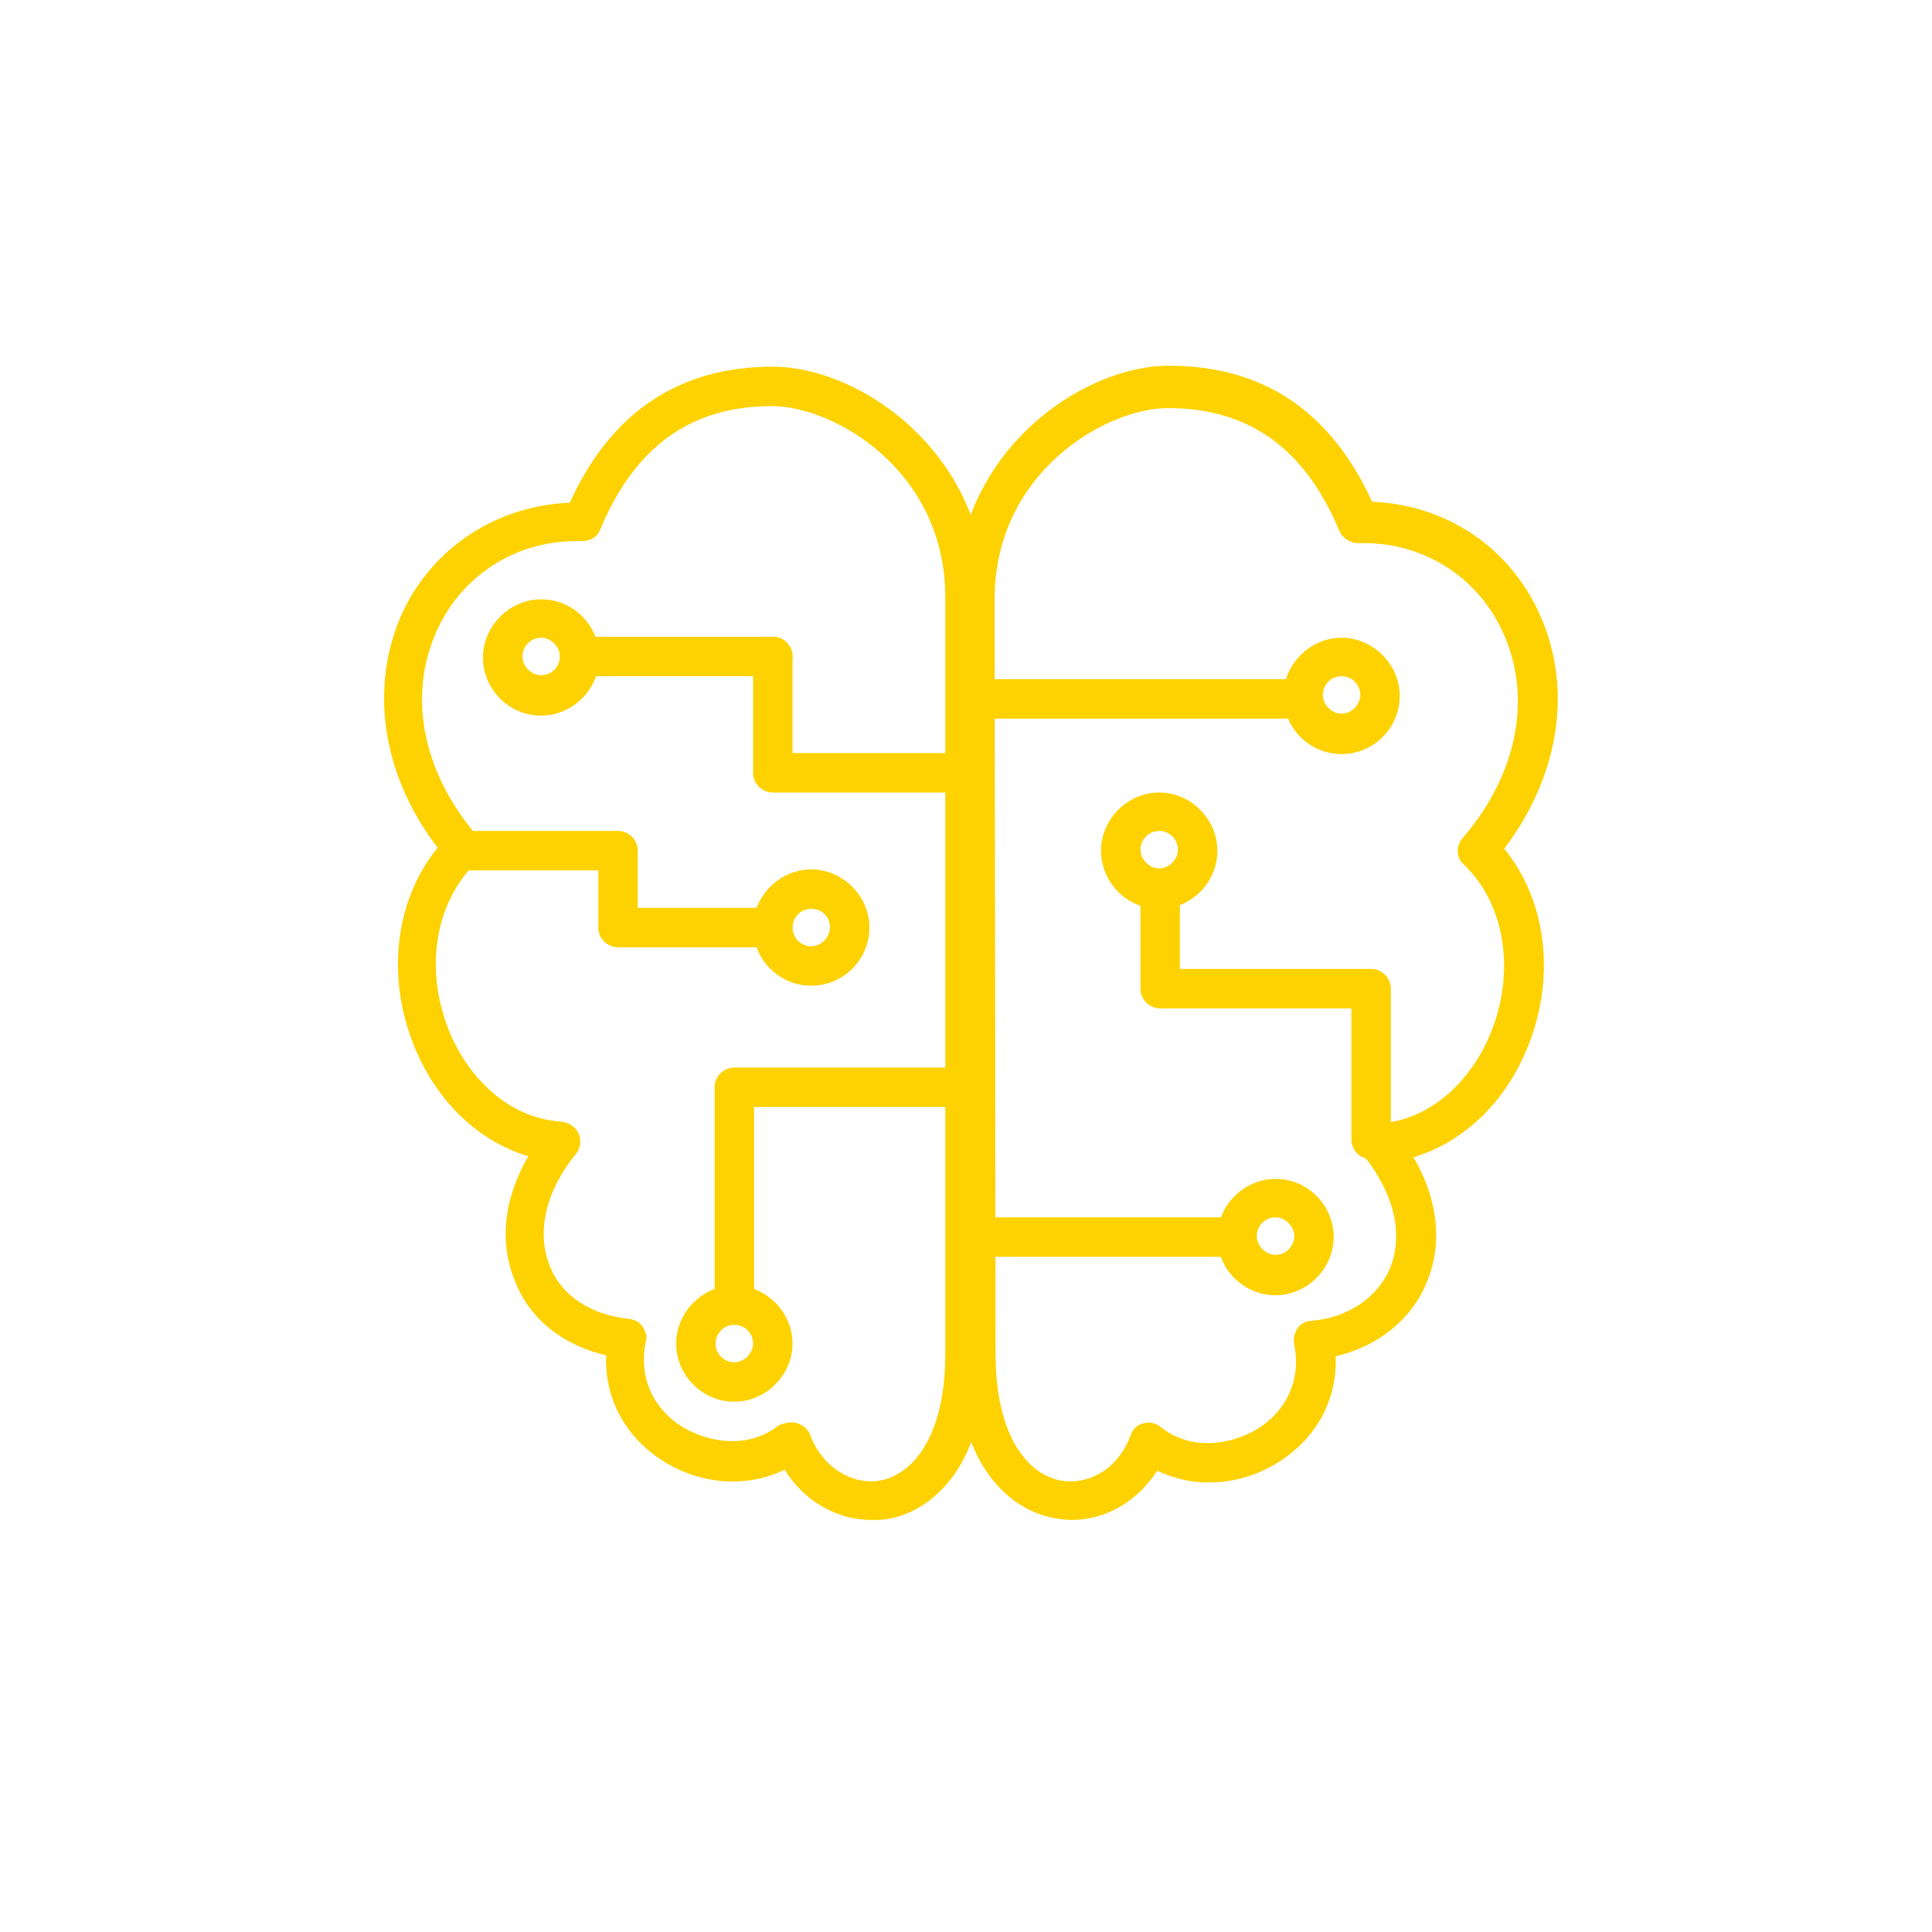
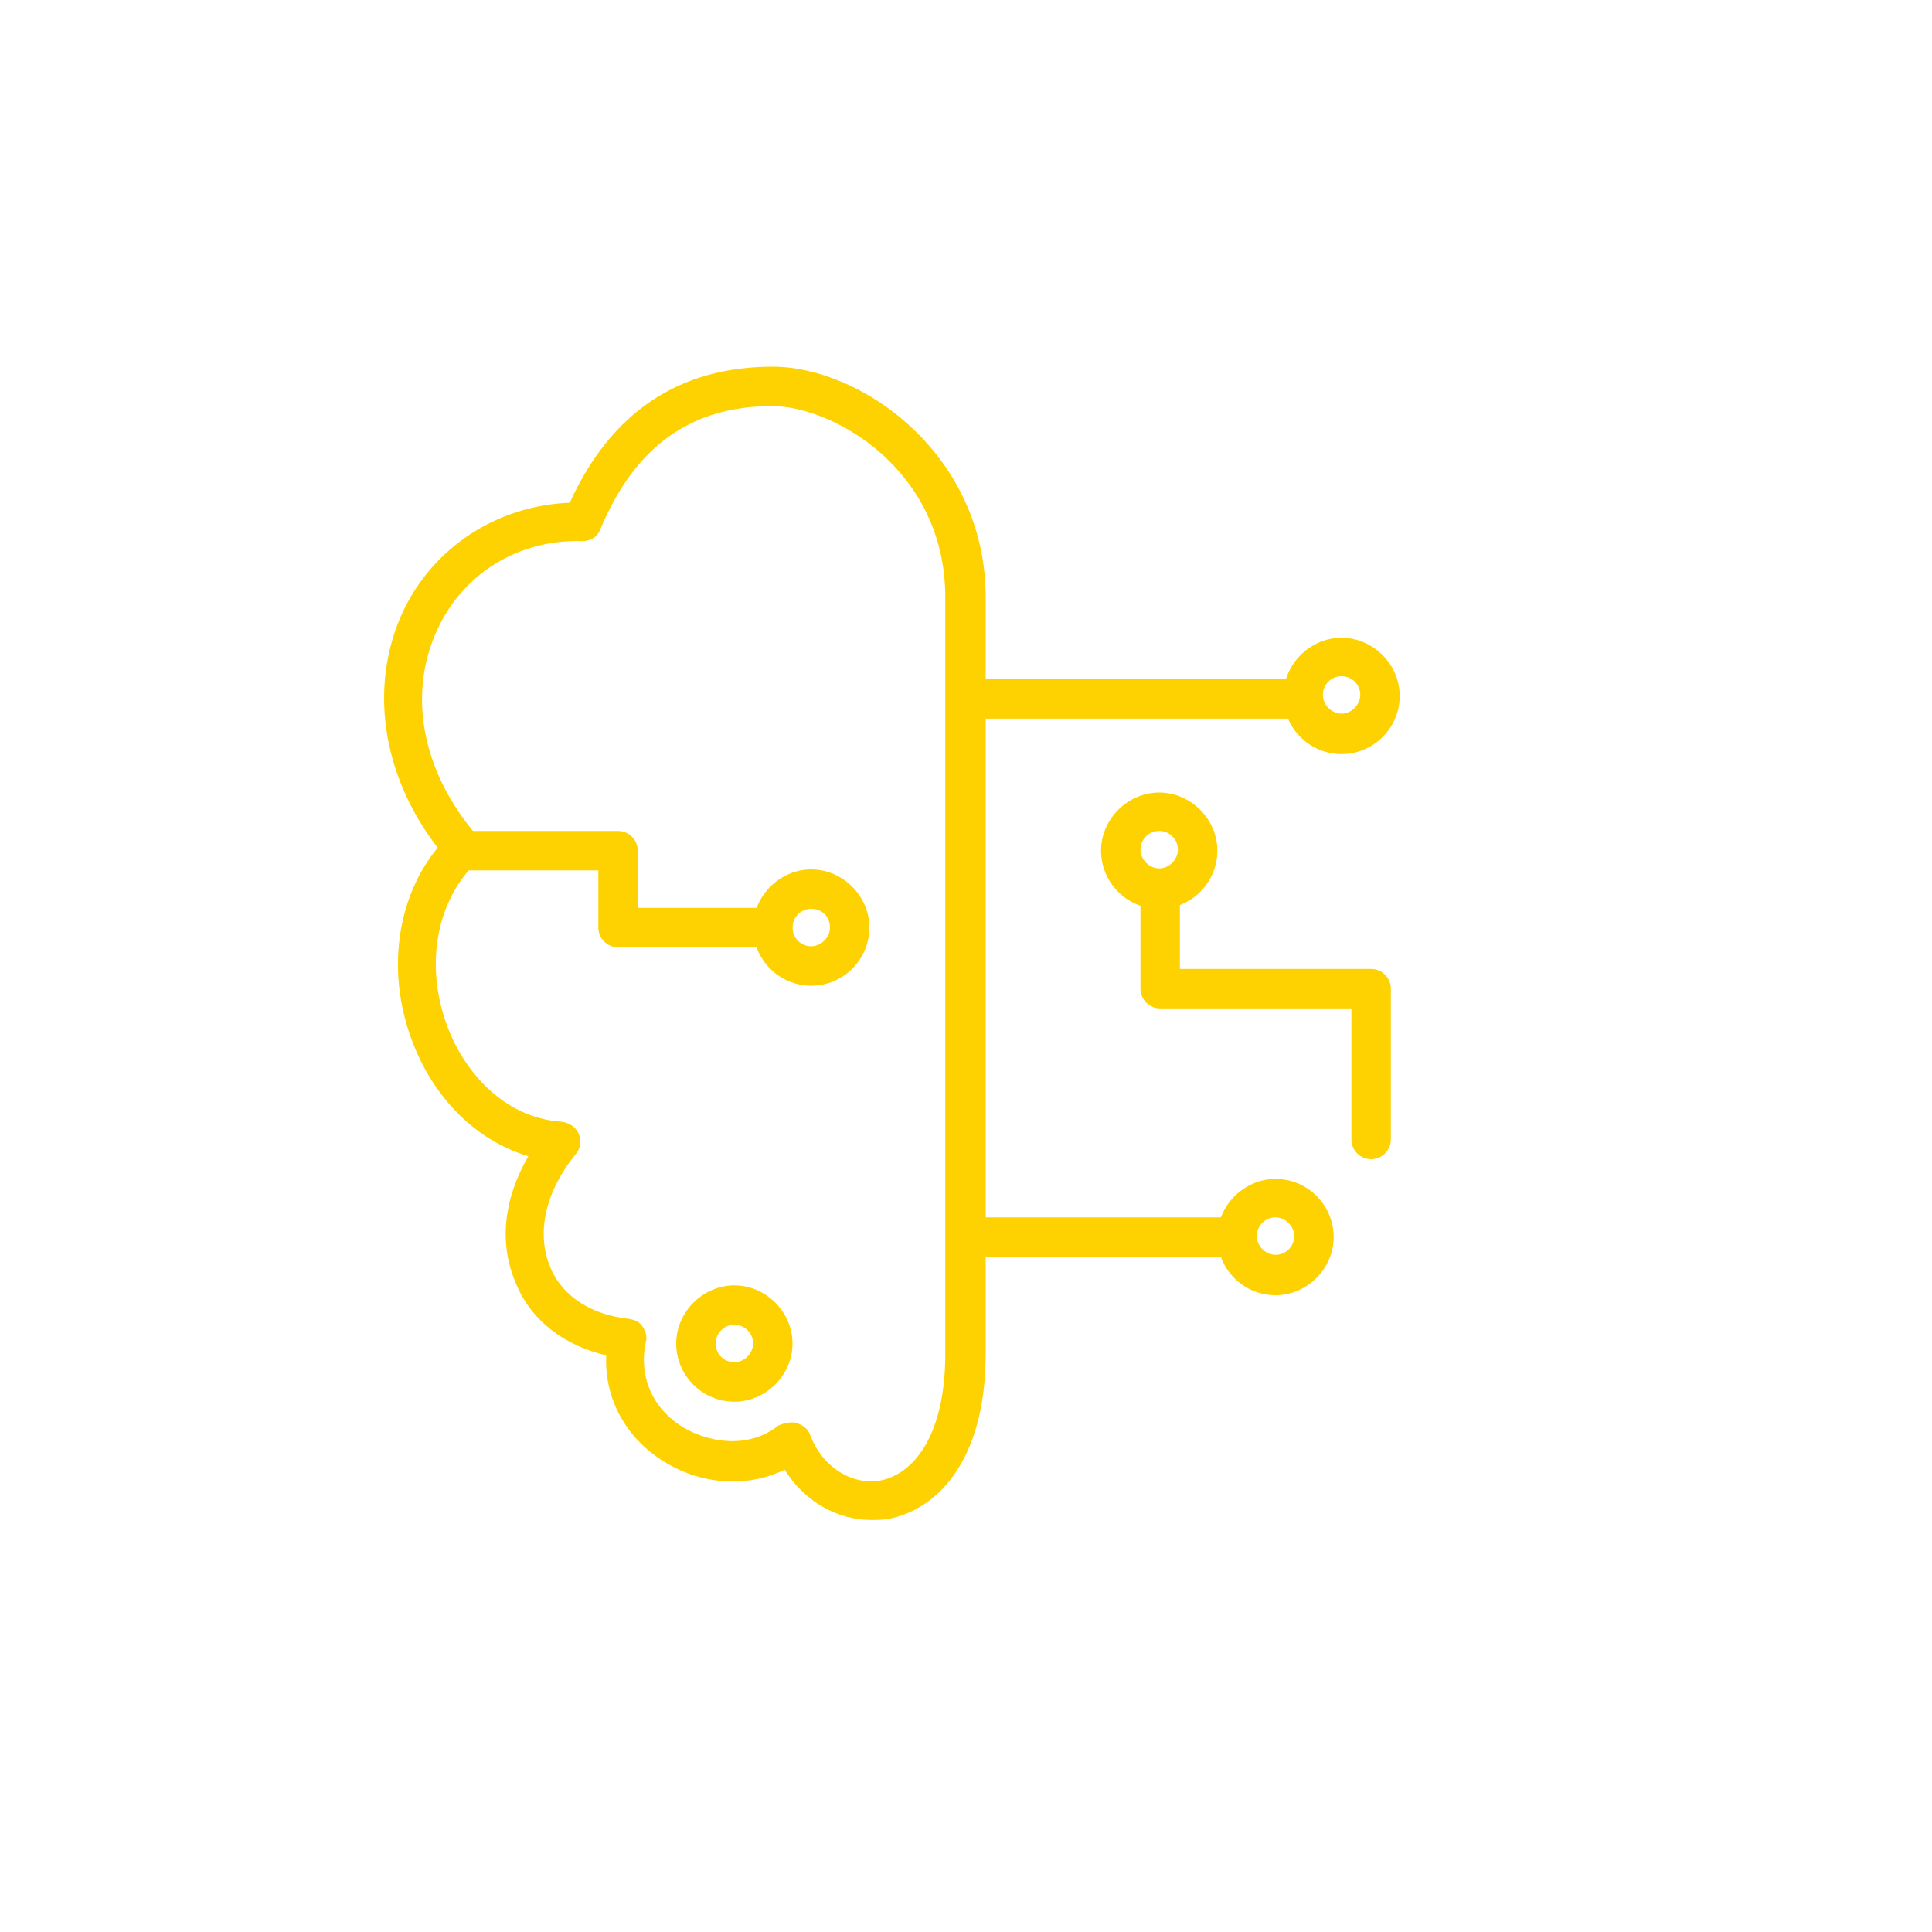
<svg xmlns="http://www.w3.org/2000/svg" version="1.1" id="Слой_1" x="0px" y="0px" viewBox="0 0 196 196" style="enable-background:new 0 0 196 196;" xml:space="preserve">
  <style type="text/css">
	.st0{fill:#FED200;}
</style>
  <g>
    <g>
-       <path class="st0" d="M108.7,154.2c-0.6,0-1.2-0.1-1.8-0.2c-4.8-0.9-9.9-5.8-9.9-16.8l0,0l0-76.7c0-14.5,12.6-23.4,21.6-23.4    c9.5,0,16.4,4.6,20.6,13.8c7.4,0.3,13.8,4.5,16.9,11.2c3.5,7.5,2.2,16.5-3.5,24c4.1,5,5.2,12.4,2.7,19.3    c-2.2,6.1-6.6,10.4-11.9,12c2.5,4.3,3,8.8,1.3,12.8c-1.6,3.8-5,6.4-9.2,7.4c0.2,4.4-2,8.4-5.9,10.8c-3.9,2.4-8.5,2.6-12.2,0.8    C115.4,152.3,112.2,154.2,108.7,154.2z M101,137.3c0,8.6,3.4,12.3,6.6,12.9c3,0.5,5.9-1.3,7.1-4.6c0.2-0.6,0.7-1.1,1.3-1.2    c0.6-0.2,1.3,0,1.8,0.4c3,2.4,7,1.8,9.7,0.2c3.1-1.9,4.5-5.1,3.8-8.6c-0.1-0.6,0-1.1,0.3-1.6c0.3-0.5,0.9-0.8,1.4-0.8    c3.7-0.3,6.7-2.3,8-5.3c1.4-3.4,0.5-7.5-2.6-11.4c-0.5-0.6-0.6-1.4-0.3-2.1c0.3-0.7,0.9-1.1,1.7-1.2c6.1-0.4,10.1-5.4,11.7-9.9    c2.2-6.1,1-12.6-3-16.4c-0.8-0.7-0.8-1.9-0.1-2.7c5.6-6.5,7.1-14.4,4-21c-2.6-5.6-8.2-9.1-14.6-8.9c-0.8,0-1.6-0.5-1.9-1.2    c-3.5-8.4-9.2-12.5-17.4-12.5c-6.3,0-17.6,6.5-17.6,19.4L101,137.3z" />
-     </g>
+       </g>
    <g>
      <path class="st0" d="M88.4,154.2c-3.5,0-6.8-1.9-8.8-5.1c-3.7,1.8-8.3,1.6-12.2-0.8c-3.9-2.4-6.1-6.4-5.9-10.8    c-4.3-1-7.7-3.6-9.2-7.4c-1.7-4-1.2-8.5,1.3-12.8c-5.3-1.6-9.7-5.9-11.9-12c-2.5-6.9-1.4-14.3,2.7-19.3c-5.7-7.4-7-16.5-3.5-24    C44,55.5,50.4,51.3,57.8,51c4.2-9.2,11.1-13.8,20.6-13.8c9,0,21.6,8.9,21.6,23.4l0,76.7l0,0c0,11.1-5.1,15.9-9.9,16.8    C89.5,154.2,88.9,154.2,88.4,154.2z M80.4,144.3c0.2,0,0.3,0,0.5,0.1c0.6,0.2,1.1,0.6,1.3,1.2c1.2,3.2,4.2,5.1,7.1,4.6    c3.2-0.6,6.6-4.3,6.6-12.9l0-76.7c0-12.9-11.3-19.4-17.6-19.4c-8.2,0-13.9,4.1-17.4,12.5c-0.3,0.8-1,1.2-1.9,1.2    c-6.4-0.2-12,3.3-14.6,8.9c-3.1,6.6-1.6,14.5,4,21c0.7,0.8,0.6,2-0.1,2.7c-4,3.9-5.2,10.3-3,16.4c1.6,4.5,5.6,9.5,11.7,9.9    c0.7,0.1,1.4,0.5,1.7,1.2c0.3,0.7,0.2,1.5-0.3,2.1c-3.1,3.8-4,8-2.6,11.4c1.2,3,4.2,4.9,8,5.3c0.6,0.1,1.1,0.3,1.4,0.8    c0.3,0.5,0.5,1,0.3,1.6c-0.7,3.5,0.7,6.7,3.8,8.6c2.7,1.6,6.7,2.2,9.7-0.2C79.5,144.4,79.9,144.3,80.4,144.3z" />
    </g>
  </g>
  <path class="st0" d="M136.1,76.5c-3.3,0-5.9-2.7-5.9-5.9s2.7-5.9,5.9-5.9s5.9,2.7,5.9,5.9S139.4,76.5,136.1,76.5z M136.1,68.6  c-1.1,0-1.9,0.9-1.9,1.9s0.9,1.9,1.9,1.9s1.9-0.9,1.9-1.9S137.2,68.6,136.1,68.6z" />
  <path class="st0" d="M132.2,72.9H99.3c-1.1,0-2-0.9-2-2s0.9-2,2-2h32.9c1.1,0,2,0.9,2,2S133.3,72.9,132.2,72.9z" />
  <path class="st0" d="M129.4,131.4c-3.3,0-5.9-2.7-5.9-5.9s2.7-5.9,5.9-5.9c3.3,0,5.9,2.7,5.9,5.9S132.6,131.4,129.4,131.4z   M129.4,123.5c-1.1,0-1.9,0.9-1.9,1.9s0.9,1.9,1.9,1.9c1.1,0,1.9-0.9,1.9-1.9S130.4,123.5,129.4,123.5z" />
  <path class="st0" d="M125.5,127.5H99.3c-1.1,0-2-0.9-2-2s0.9-2,2-2h26.1c1.1,0,2,0.9,2,2S126.6,127.5,125.5,127.5z" />
-   <path class="st0" d="M54.9,72.6c-3.3,0-5.9-2.7-5.9-5.9s2.7-5.9,5.9-5.9c3.3,0,5.9,2.7,5.9,5.9S58.1,72.6,54.9,72.6z M54.9,64.7  c-1.1,0-1.9,0.9-1.9,1.9s0.9,1.9,1.9,1.9c1.1,0,1.9-0.9,1.9-1.9S55.9,64.7,54.9,64.7z" />
  <path class="st0" d="M74.5,142.2c-3.3,0-5.9-2.7-5.9-5.9s2.7-5.9,5.9-5.9s5.9,2.7,5.9,5.9S77.7,142.2,74.5,142.2z M74.5,134.4  c-1.1,0-1.9,0.9-1.9,1.9c0,1.1,0.9,1.9,1.9,1.9s1.9-0.9,1.9-1.9C76.4,135.2,75.5,134.4,74.5,134.4z" />
  <path class="st0" d="M82.3,100c-3.3,0-5.9-2.7-5.9-5.9s2.7-5.9,5.9-5.9s5.9,2.7,5.9,5.9S85.6,100,82.3,100z M82.3,92.2  c-1.1,0-1.9,0.9-1.9,1.9c0,1.1,0.9,1.9,1.9,1.9s1.9-0.9,1.9-1.9C84.2,93,83.4,92.2,82.3,92.2z" />
  <path class="st0" d="M117.6,92.2c-3.3,0-5.9-2.7-5.9-5.9s2.7-5.9,5.9-5.9s5.9,2.7,5.9,5.9S120.9,92.2,117.6,92.2z M117.6,84.3  c-1.1,0-1.9,0.9-1.9,1.9s0.9,1.9,1.9,1.9s1.9-0.9,1.9-1.9S118.7,84.3,117.6,84.3z" />
-   <path class="st0" d="M78.4,68.6H58.8c-1.1,0-2-0.9-2-2s0.9-2,2-2h19.6c1.1,0,2,0.9,2,2S79.5,68.6,78.4,68.6z" />
  <path class="st0" d="M78.4,96.1H62.7c-1.1,0-2-0.9-2-2v-5.8H47c-1.1,0-2-0.9-2-2s0.9-2,2-2h15.7c1.1,0,2,0.9,2,2v5.8h13.7  c1.1,0,2,0.9,2,2S79.5,96.1,78.4,96.1z" />
-   <path class="st0" d="M98,80.4H78.4c-1.1,0-2-0.9-2-2V66.6c0-1.1,0.9-2,2-2s2,0.9,2,2v9.8H98c1.1,0,2,0.9,2,2S99.1,80.4,98,80.4z" />
-   <path class="st0" d="M74.5,134.4c-1.1,0-2-0.9-2-2v-22.1c0-1.1,0.9-2,2-2H98c1.1,0,2,0.9,2,2s-0.9,2-2,2H76.5v20.1  C76.5,133.5,75.6,134.4,74.5,134.4z" />
  <path class="st0" d="M139.1,117.6c-1.1,0-2-0.9-2-2v-13.3h-19.4c-1.1,0-2-0.9-2-2v-9.6c0-1.1,0.9-2,2-2s2,0.9,2,2v7.6h19.4  c1.1,0,2,0.9,2,2v15.3C141.1,116.7,140.2,117.6,139.1,117.6z" />
</svg>